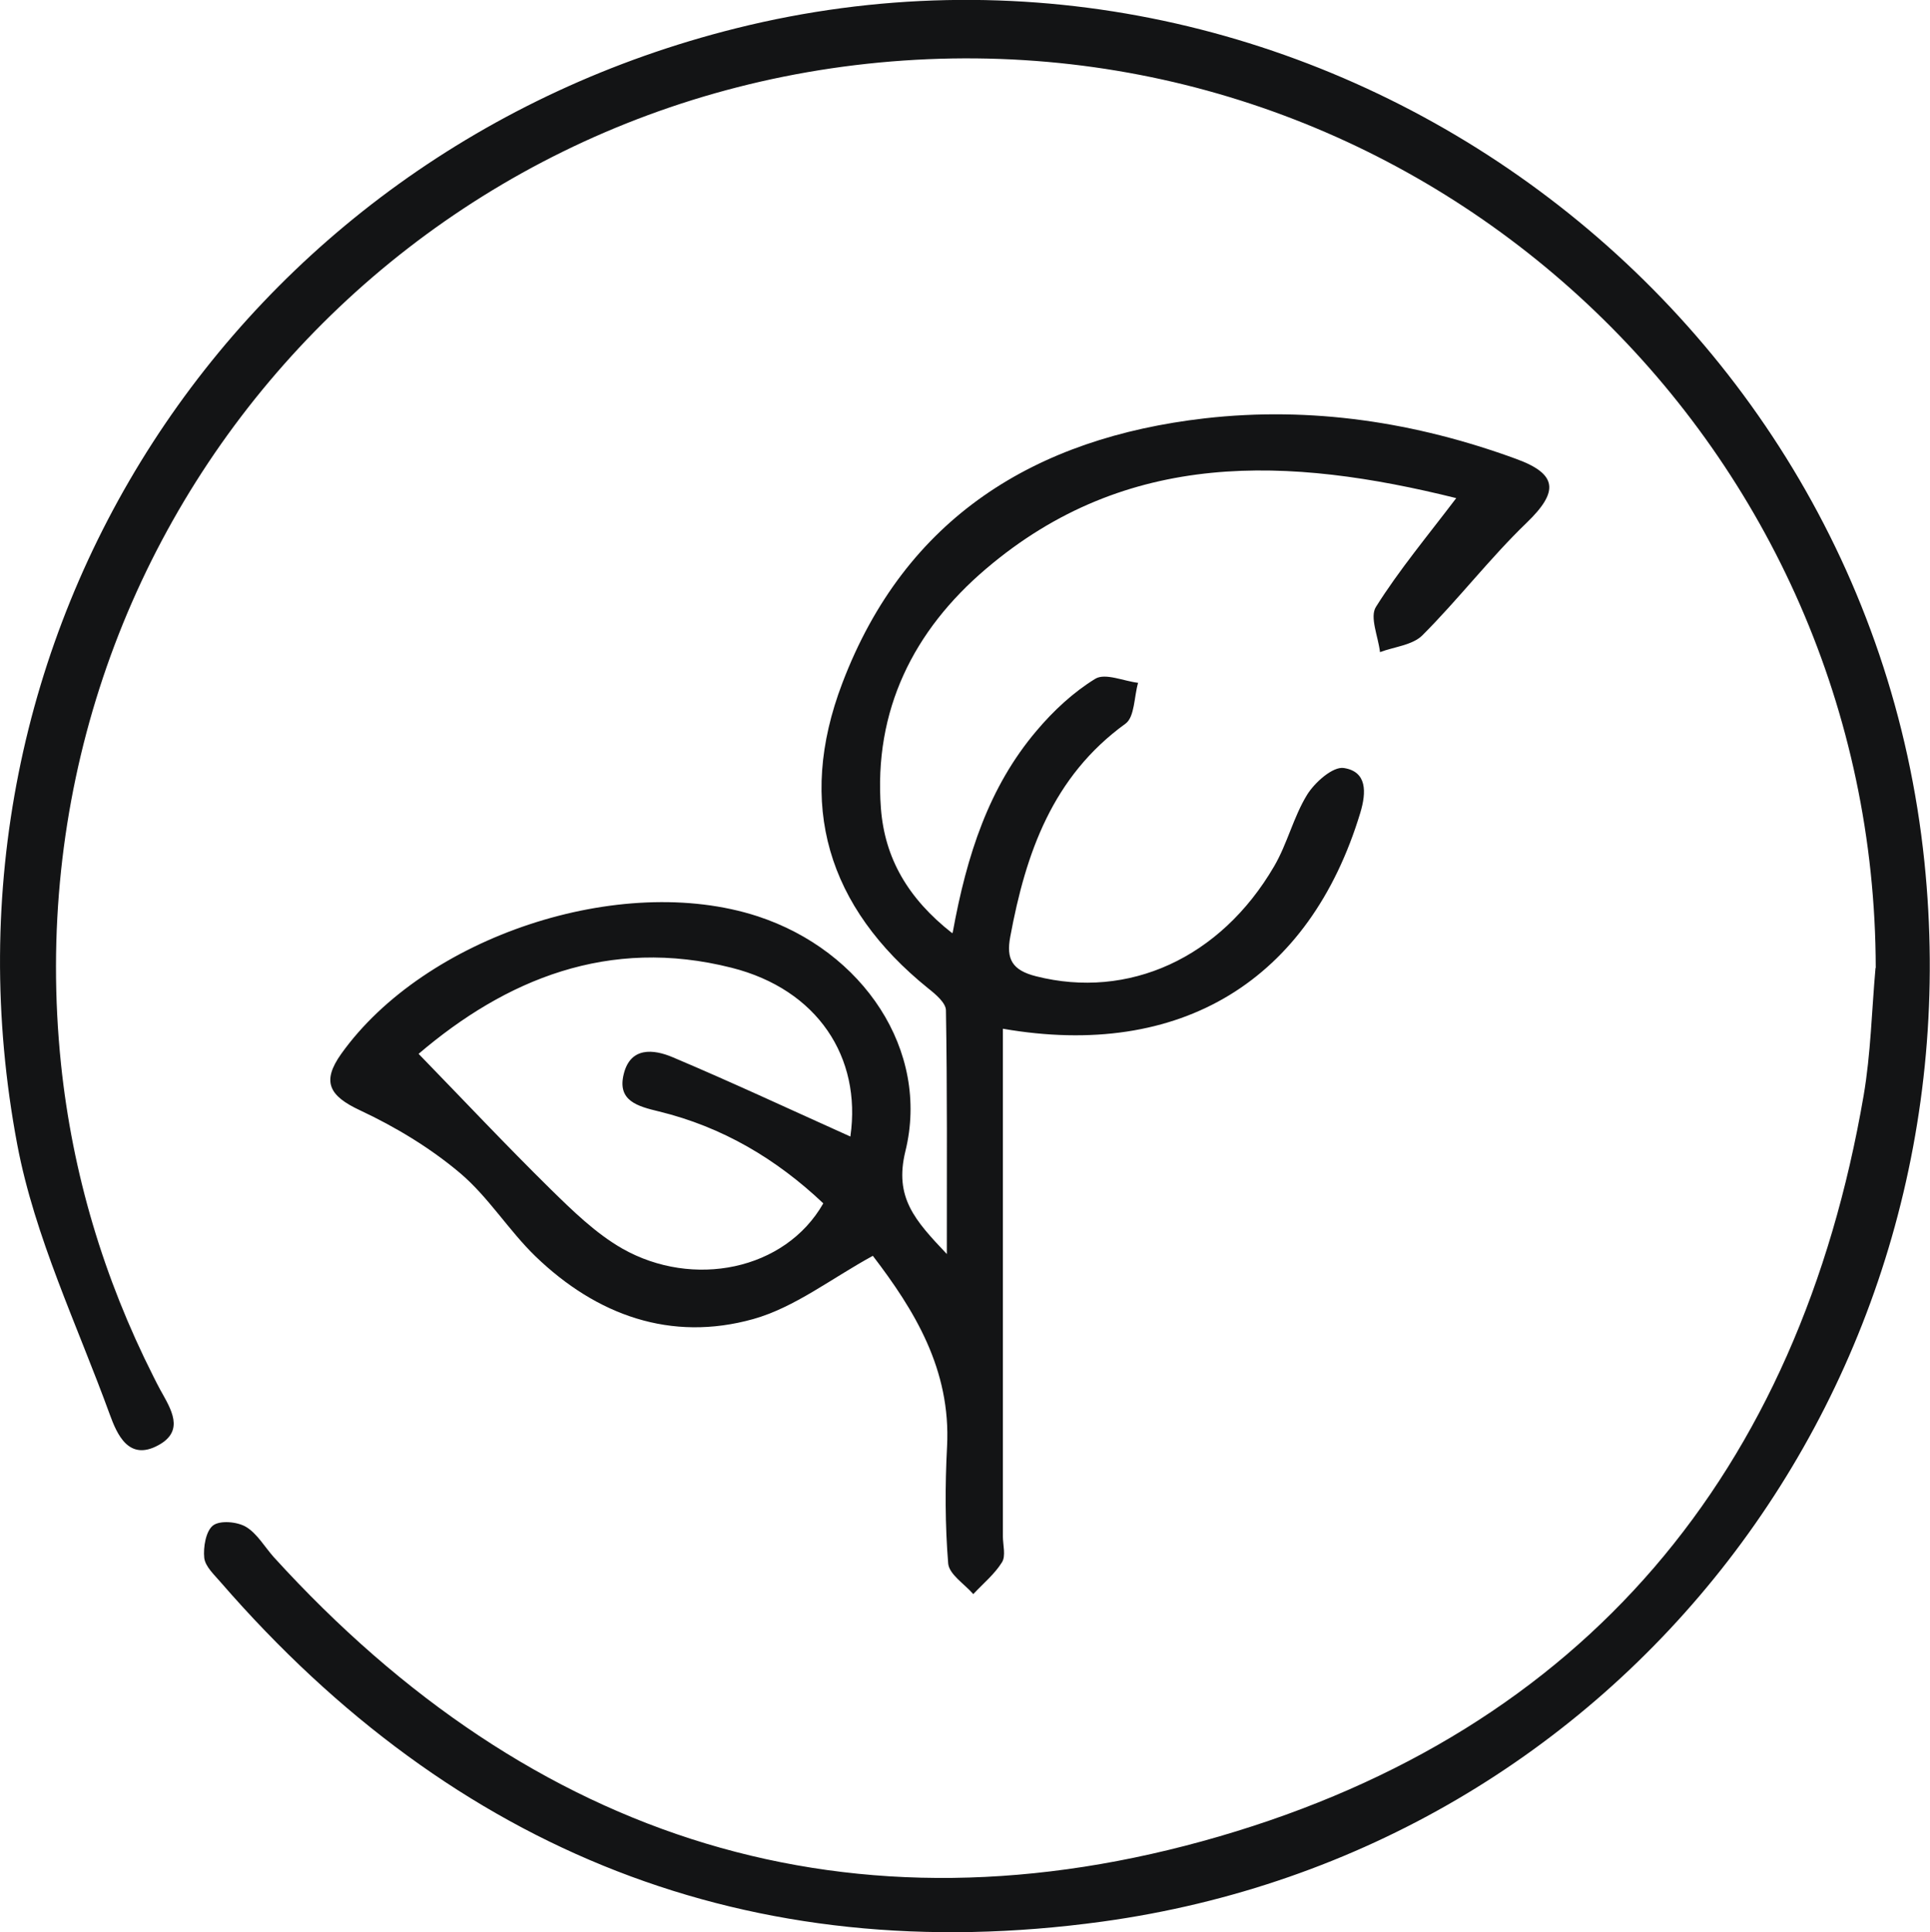
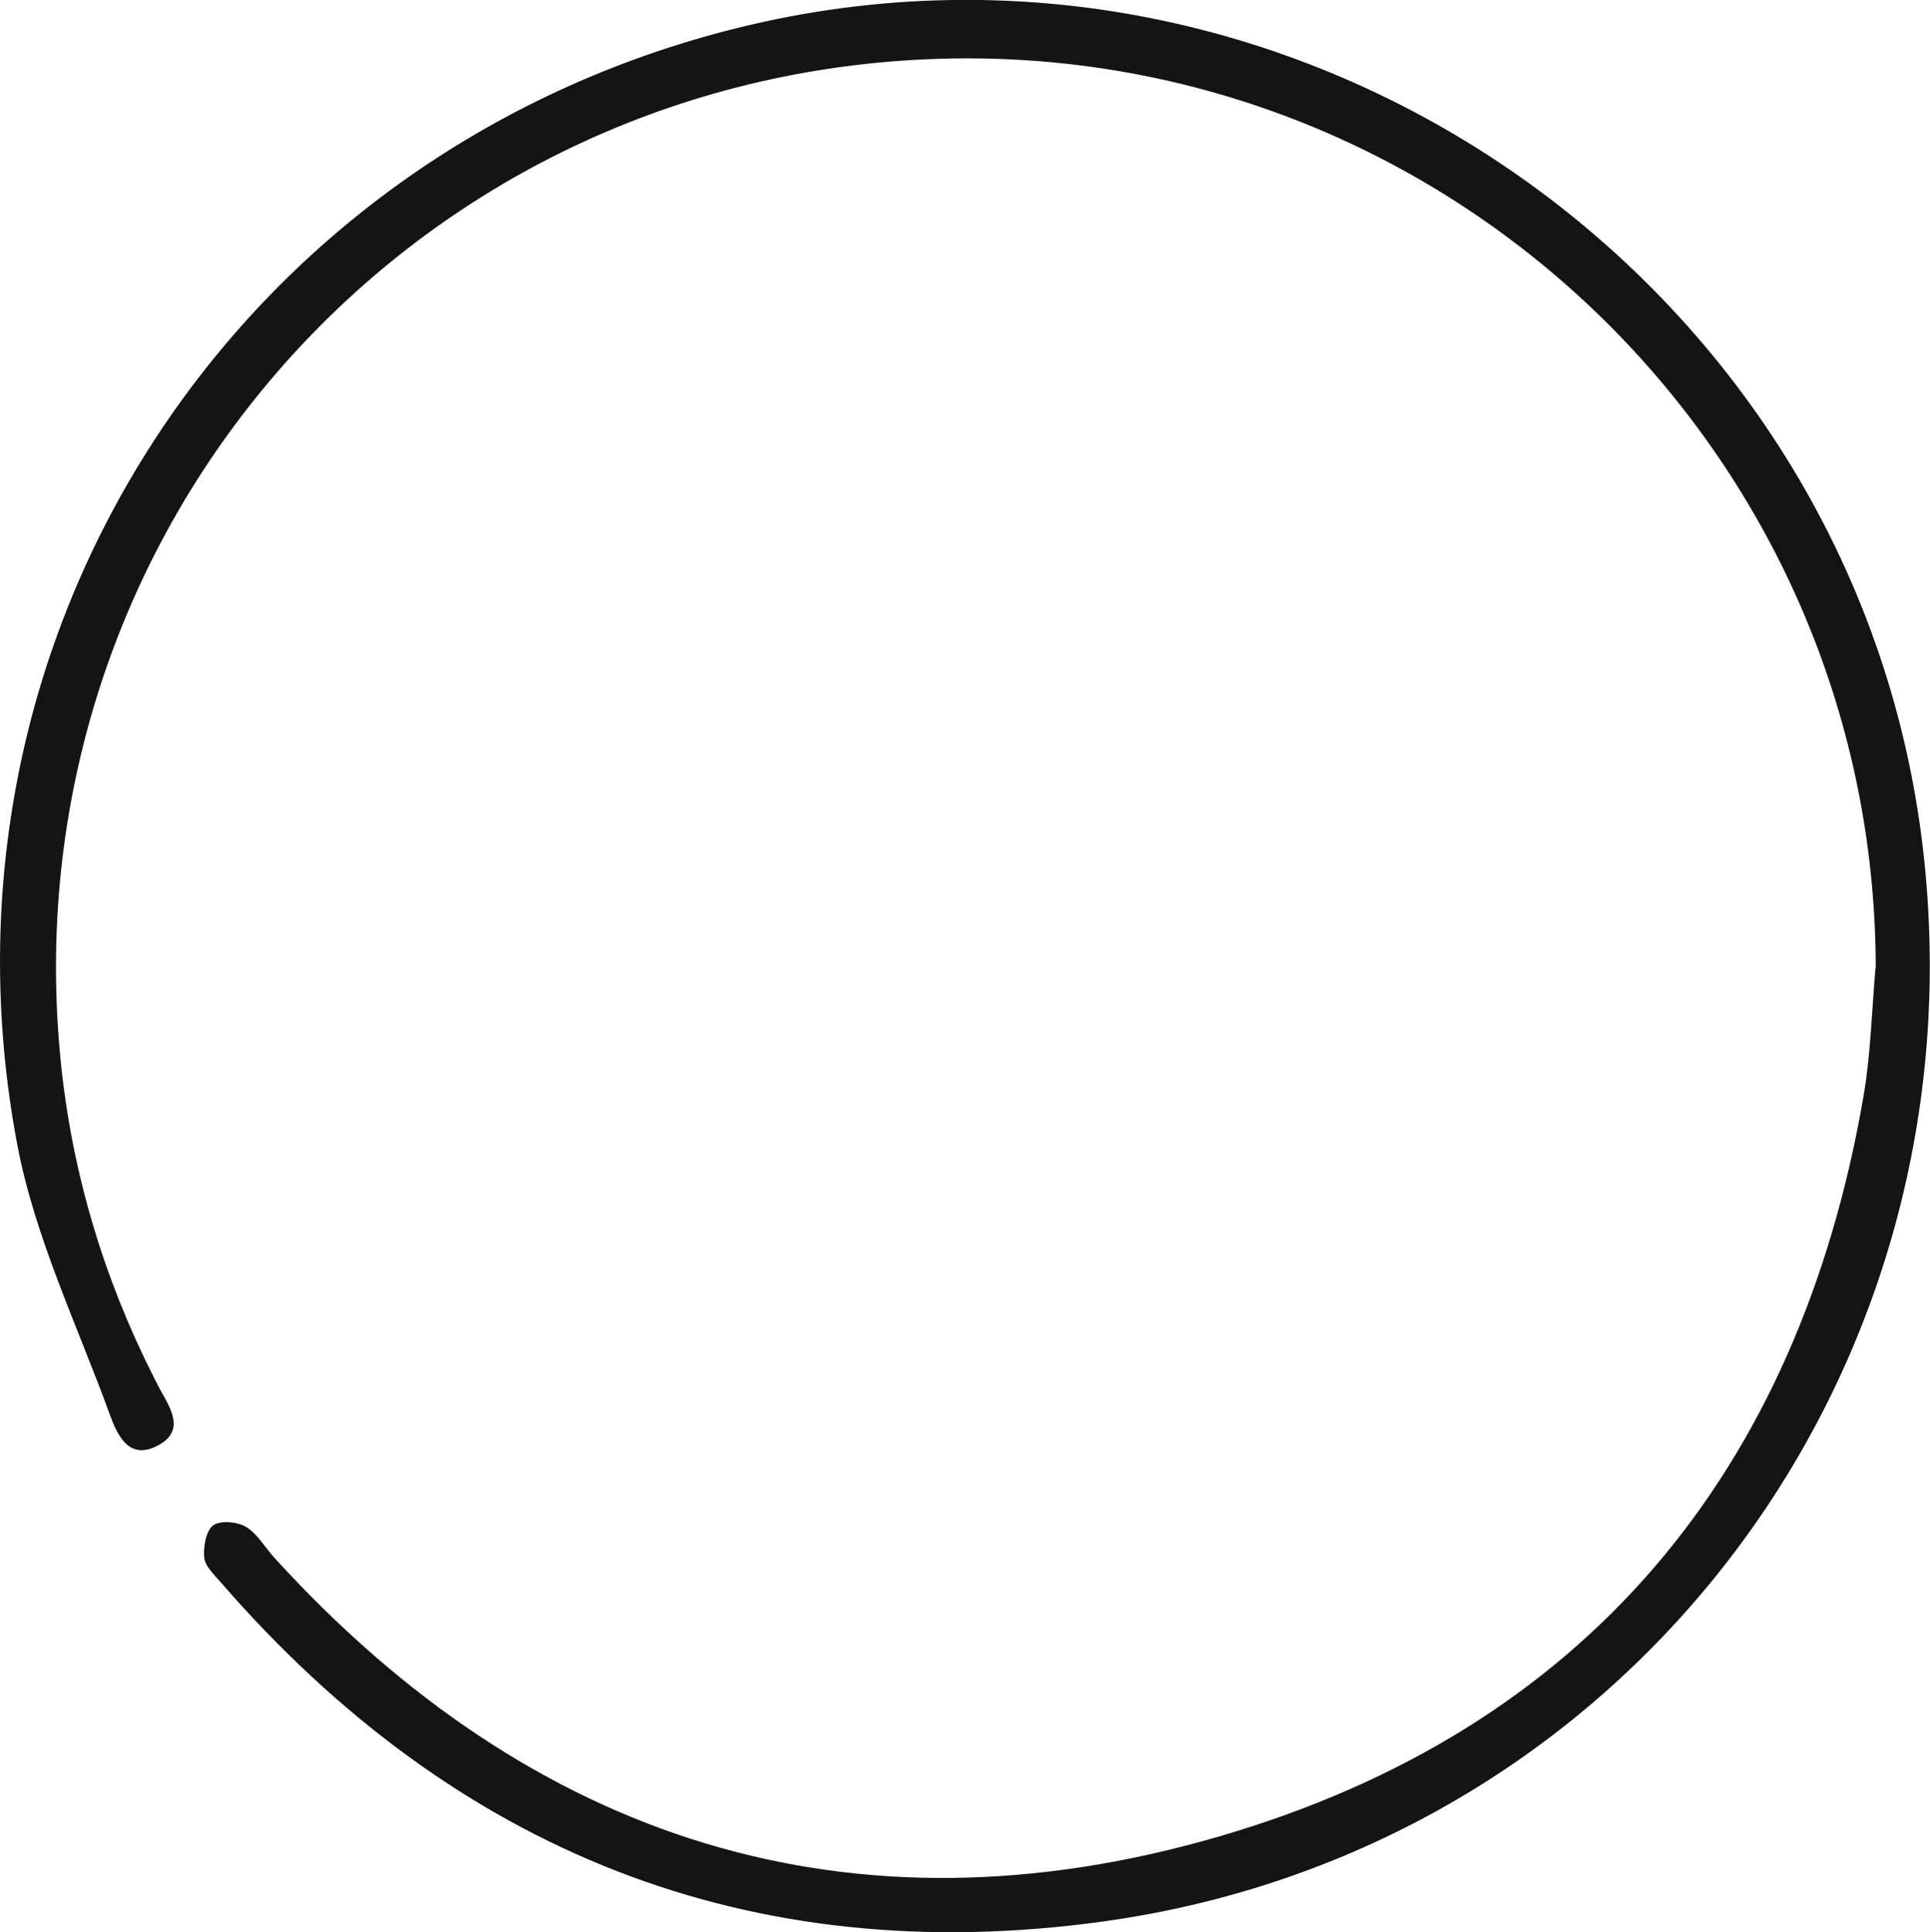
<svg xmlns="http://www.w3.org/2000/svg" id="Layer_1" viewBox="0 0 86.08 86.2">
  <defs>
    <style>.cls-1{fill:none;}.cls-2{clip-path:url(#clippath);}.cls-3{fill:#131415;}</style>
    <clipPath id="clippath">
      <rect class="cls-1" width="86.08" height="86.2" />
    </clipPath>
  </defs>
  <g class="cls-2">
    <path class="cls-3" d="M83.66,43.18c-.03-23.06-19.23-41.51-42.26-40.54C17.9,3.64,.3,24,2.72,47.46c.51,4.89,1.9,9.54,4.12,13.94,.1,.2,.2,.4,.31,.6,.47,.85,1.11,1.82-.09,2.47-1.32,.72-1.84-.48-2.17-1.39-1.45-3.98-3.34-7.9-4.12-12.02C-3.51,28.37,10.47,6.84,32.84,1.26c25.09-6.26,50.33,11.45,52.99,37.18,2.41,23.28-13.53,44.1-36.67,47.28-15.72,2.16-28.89-3.12-39.31-15.13-.29-.34-.69-.7-.74-1.09-.05-.48,.07-1.2,.39-1.45,.31-.24,1.08-.17,1.47,.06,.5,.3,.83,.89,1.24,1.35,11.54,12.69,25.8,17.23,42.17,12.46,16.3-4.75,25.85-16.23,28.74-33.05,.32-1.87,.36-3.79,.53-5.69" />
-     <path class="cls-3" d="M37.93,50.68c.5-3.51-1.46-6.54-5.3-7.51-5.49-1.39-10.08,.53-13.96,3.84,2.01,2.07,3.91,4.09,5.88,6.03,.99,.97,2.02,1.98,3.21,2.66,3.14,1.78,7.25,.98,8.96-2.02-2.09-1.98-4.5-3.41-7.33-4.1-.95-.23-1.87-.47-1.57-1.67,.3-1.22,1.33-1.11,2.18-.75,2.65,1.12,5.26,2.34,7.93,3.54m4.56-9.09c.63-3.48,1.62-6.51,3.74-9.01,.75-.89,1.64-1.72,2.62-2.32,.44-.27,1.26,.1,1.91,.18-.18,.62-.15,1.52-.56,1.82-3.26,2.36-4.45,5.78-5.14,9.5-.19,1,.08,1.5,1.15,1.77,4.1,1.04,8.22-.79,10.62-4.91,.59-1.01,.86-2.2,1.47-3.19,.34-.55,1.15-1.27,1.64-1.19,1.03,.16,1.01,1.07,.73,2-2.26,7.46-7.99,11.01-15.94,9.63v22.64c0,.39,.14,.87-.04,1.16-.33,.53-.84,.95-1.28,1.42-.39-.45-1.08-.88-1.12-1.37-.14-1.73-.14-3.48-.05-5.21,.18-3.45-1.47-6.1-3.31-8.51-1.85,1.01-3.48,2.3-5.33,2.82-3.68,1.03-6.99-.17-9.71-2.79-1.2-1.16-2.11-2.66-3.38-3.73-1.33-1.12-2.87-2.05-4.45-2.79-1.37-.64-1.73-1.27-.84-2.52,3.74-5.24,12.47-8.12,18.56-6.14,4.72,1.54,7.71,6,6.6,10.49-.5,2.06,.42,3.07,1.85,4.58,0-3.86,.02-7.37-.04-10.87,0-.33-.46-.72-.79-.98-4.49-3.62-5.89-8.22-3.83-13.62,2.81-7.39,8.6-10.94,16.17-11.81,4.75-.54,9.4,.17,13.88,1.81,1.87,.68,1.9,1.47,.47,2.85-1.64,1.58-3.04,3.41-4.65,5.02-.44,.44-1.25,.51-1.89,.75-.08-.69-.47-1.57-.18-2.02,1.03-1.64,2.29-3.15,3.58-4.85-7.45-1.85-14.68-2.21-20.98,3.16-3.22,2.74-5.01,6.3-4.68,10.68,.17,2.22,1.2,4.01,3.17,5.56" />
  </g>
</svg>